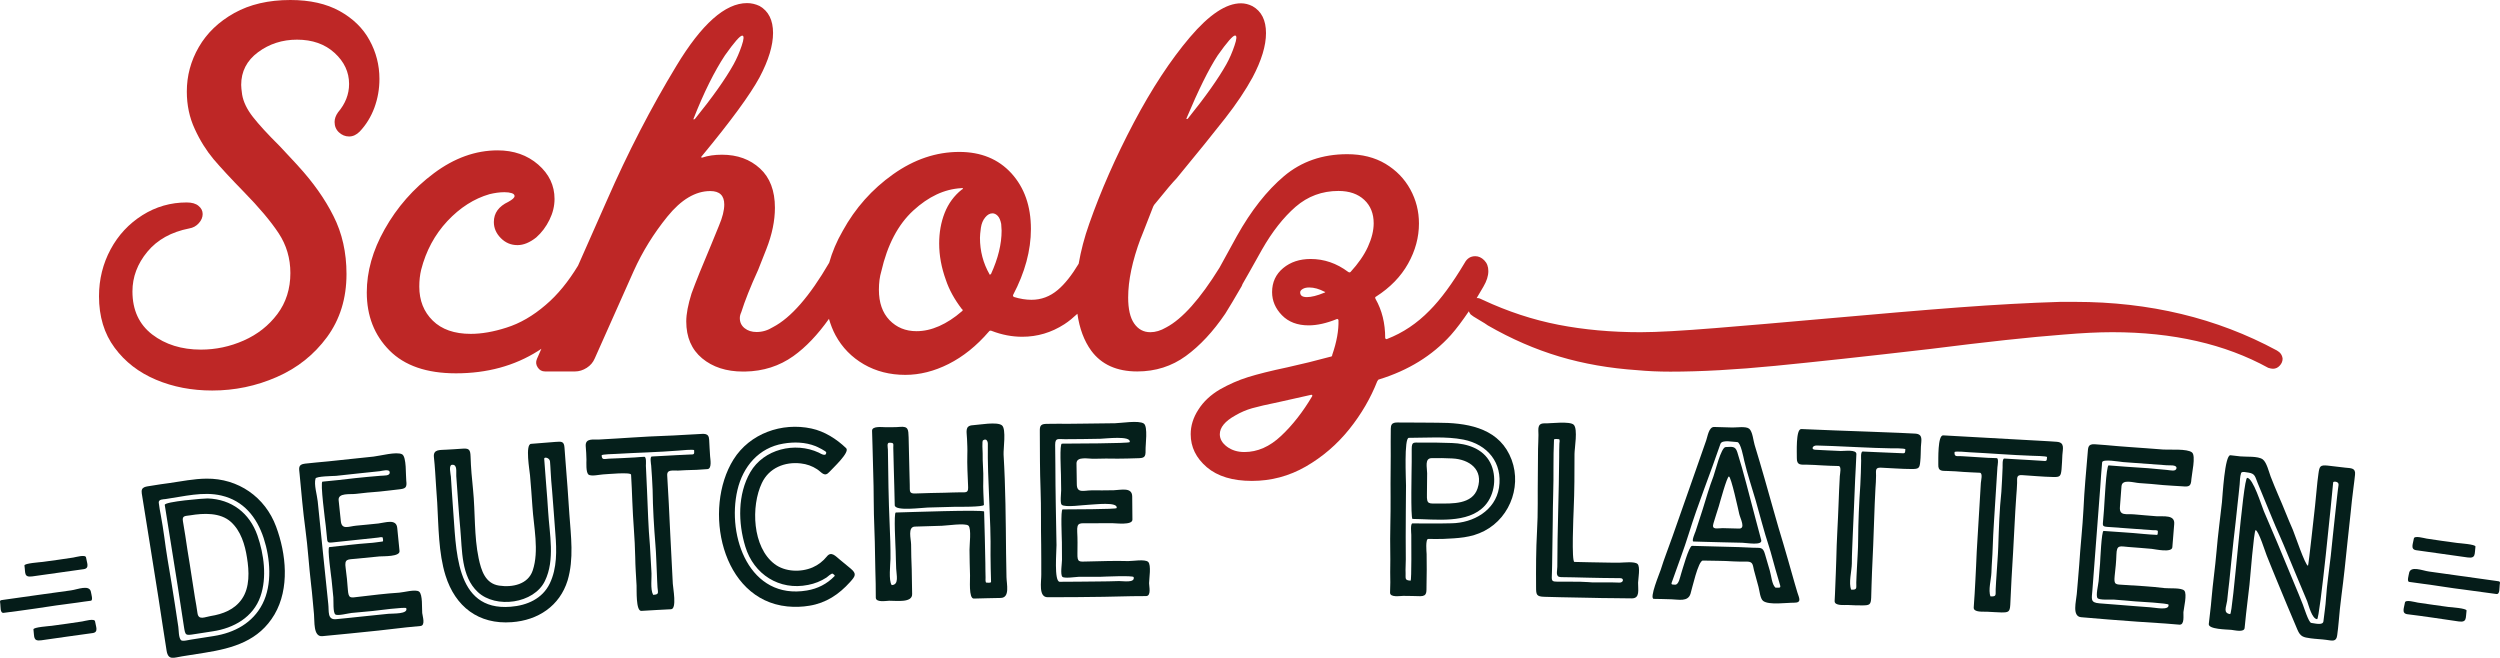
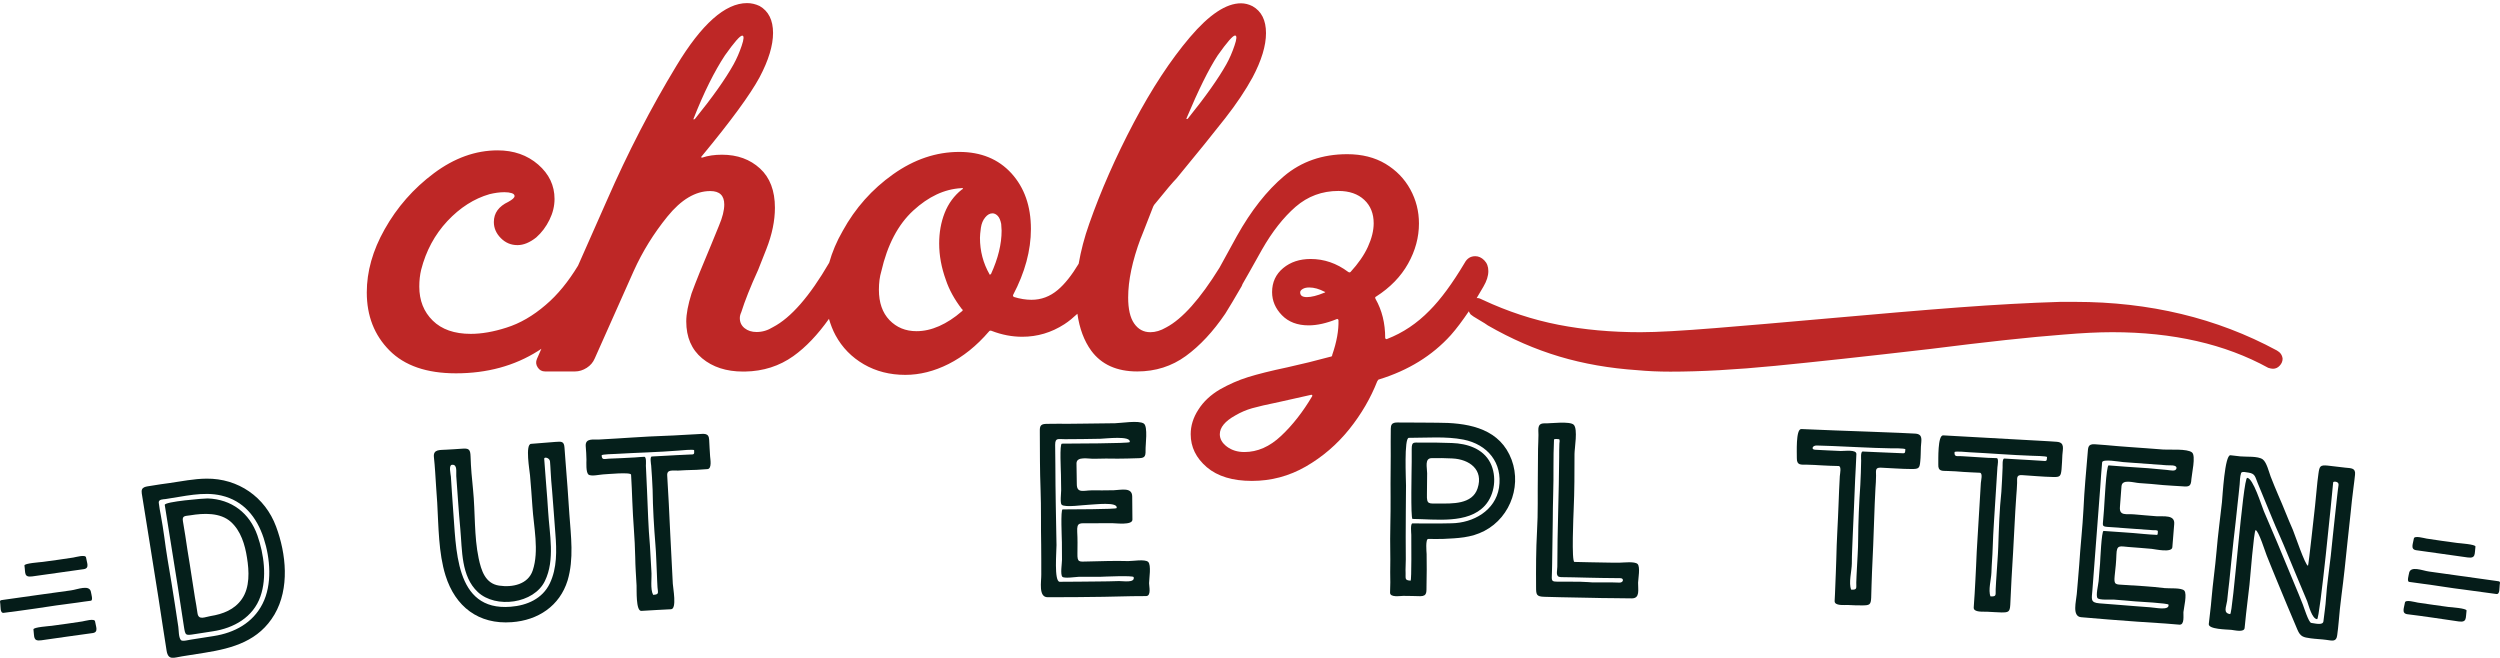
<svg xmlns="http://www.w3.org/2000/svg" version="1.1" id="Layer_1" x="0px" y="0px" width="241.41px" height="63.52px" viewBox="0 0 241.41 63.52" enable-background="new 0 0 241.41 63.52" xml:space="preserve">
  <g>
-     <path fill="#BE2726" d="M36.64,7.62c0-1.33-0.32-2.58-0.96-3.74c-0.63-1.16-1.6-2.1-2.88-2.81C31.52,0.36,29.93,0,28.04,0   c-2.11,0-3.91,0.42-5.42,1.26c-1.5,0.84-2.64,1.93-3.42,3.28c-0.78,1.35-1.16,2.78-1.16,4.3c0,1.3,0.25,2.51,0.77,3.62   c0.51,1.12,1.12,2.08,1.81,2.91c0.7,0.82,1.67,1.87,2.91,3.14c1.49,1.52,2.61,2.85,3.37,4c0.76,1.15,1.14,2.43,1.14,3.86   c0,1.52-0.42,2.84-1.25,3.95c-0.84,1.12-1.92,1.97-3.25,2.56c-1.33,0.59-2.71,0.88-4.14,0.88c-1.86,0-3.43-0.49-4.7-1.46   c-1.27-0.98-1.91-2.36-1.91-4.16c0-1.39,0.48-2.67,1.44-3.83c0.96-1.16,2.31-1.91,4.04-2.25c0.37-0.06,0.68-0.23,0.93-0.51   c0.25-0.28,0.37-0.57,0.37-0.88c0-0.31-0.13-0.57-0.4-0.79c-0.26-0.22-0.64-0.33-1.14-0.33c-1.55,0-2.98,0.41-4.28,1.23   c-1.3,0.82-2.33,1.92-3.07,3.3c-0.74,1.38-1.12,2.89-1.12,4.53c0,1.95,0.5,3.61,1.51,4.97c1.01,1.37,2.34,2.39,4,3.09   c1.66,0.7,3.46,1.04,5.42,1.04c2.17,0,4.25-0.43,6.23-1.3c1.99-0.87,3.6-2.15,4.86-3.86c1.25-1.71,1.88-3.73,1.88-6.09   c0-2.08-0.42-3.95-1.26-5.6c-0.83-1.66-1.97-3.26-3.39-4.81c0.12,0.12-0.48-0.53-1.81-1.95c-1.15-1.14-2.01-2.08-2.58-2.81   c-0.57-0.73-0.92-1.45-1.04-2.16c-0.06-0.43-0.09-0.74-0.09-0.93c0-1.3,0.54-2.35,1.63-3.16c1.08-0.8,2.34-1.21,3.76-1.21   c1.49,0,2.7,0.43,3.63,1.28c0.93,0.85,1.4,1.85,1.4,3c0,0.99-0.36,1.91-1.07,2.74c-0.22,0.31-0.33,0.62-0.33,0.93   c0,0.4,0.14,0.74,0.42,1c0.28,0.26,0.61,0.4,0.98,0.4c0.37,0,0.71-0.16,1.02-0.47c0.62-0.65,1.09-1.42,1.42-2.3   C36.48,9.51,36.64,8.58,36.64,7.62z" />
    <path fill="#BE2726" d="M219.86,33.84c-5.8-3.13-12.29-4.69-19.48-4.69h-1.44c-3.01,0.09-6.25,0.27-9.74,0.53   c-3.49,0.26-7.99,0.65-13.5,1.14c-3.47,0.31-6.82,0.6-10.04,0.86c-3.22,0.26-5.64,0.4-7.25,0.4c-2.82,0-5.46-0.24-7.93-0.72   c-2.46-0.48-4.89-1.28-7.27-2.39c-0.22-0.12-0.4-0.19-0.56-0.19c-0.02,0-0.04,0.01-0.06,0.01c0.22-0.36,0.44-0.73,0.66-1.12   c0.31-0.53,0.47-1.02,0.47-1.49c0-0.44-0.13-0.78-0.4-1.05c-0.26-0.26-0.55-0.39-0.86-0.39c-0.46,0-0.8,0.22-1.03,0.65   c-1.18,1.98-2.31,3.52-3.39,4.6c-1.21,1.24-2.57,2.15-4.09,2.74c-0.03,0.03-0.07,0.03-0.12,0c-0.05-0.03-0.07-0.06-0.07-0.09   c0-1.43-0.31-2.68-0.93-3.77c-0.06-0.12-0.05-0.2,0.05-0.23c1.36-0.87,2.39-1.93,3.09-3.18c0.7-1.25,1.05-2.55,1.05-3.88   c0-1.18-0.28-2.28-0.84-3.3c-0.56-1.02-1.36-1.84-2.39-2.46c-1.04-0.62-2.27-0.93-3.7-0.93c-2.39,0-4.42,0.71-6.09,2.11   c-1.67,1.41-3.19,3.34-4.56,5.79l-1.68,3.06c-1.87,3.02-3.59,4.95-5.15,5.77c-0.53,0.31-1.04,0.46-1.53,0.46   c-0.65,0-1.17-0.28-1.56-0.84c-0.39-0.56-0.58-1.4-0.58-2.51c0-1.64,0.4-3.55,1.21-5.72c-0.06,0.19,0.34-0.84,1.21-3.07   c0.06-0.12,0.12-0.22,0.19-0.28c1.05-1.3,1.74-2.11,2.05-2.42c2.05-2.48,3.61-4.42,4.7-5.81s1.97-2.71,2.65-3.95   c0.87-1.64,1.3-3.07,1.3-4.28c0-1.24-0.43-2.11-1.3-2.6c-0.37-0.19-0.75-0.28-1.12-0.28c-1.43,0-3.07,1.09-4.93,3.28   c-1.86,2.19-3.67,4.94-5.42,8.25c-1.75,3.32-3.18,6.57-4.3,9.76c-0.47,1.32-0.8,2.6-1.02,3.86c-0.67,1.11-1.34,1.96-2.02,2.53   c-0.76,0.64-1.6,0.95-2.54,0.95c-0.53,0-1.1-0.09-1.72-0.28c-0.06-0.09-0.08-0.15-0.05-0.19c1.14-2.17,1.72-4.29,1.72-6.37   c0-2.2-0.63-3.99-1.88-5.37c-1.26-1.38-2.94-2.07-5.04-2.07c-2.23,0-4.36,0.72-6.39,2.16c-2.03,1.44-3.65,3.26-4.86,5.46   c-0.59,1.02-1.02,2.05-1.31,3.08c-1.89,3.25-3.7,5.32-5.43,6.22c-0.5,0.31-1.02,0.47-1.58,0.47c-0.46,0-0.85-0.12-1.16-0.37   c-0.31-0.25-0.46-0.57-0.46-0.98c0-0.18,0.05-0.37,0.14-0.56c0.34-1.08,0.88-2.45,1.63-4.09l0.79-2c0.56-1.42,0.83-2.76,0.83-4   c0-1.64-0.48-2.91-1.44-3.79c-0.96-0.88-2.18-1.33-3.67-1.33c-0.71,0-1.35,0.09-1.91,0.28c-0.12,0-0.14-0.05-0.04-0.14   c2.82-3.41,4.68-5.95,5.58-7.62c0.87-1.64,1.3-3.07,1.3-4.28c0-1.24-0.44-2.11-1.3-2.6c-0.4-0.19-0.81-0.28-1.21-0.28   c-2.11,0-4.39,2.02-6.83,6.07c-2.45,4.04-4.68,8.36-6.69,12.95l-2.8,6.33c-0.93,1.53-1.96,2.81-3.13,3.8   c-1.22,1.05-2.48,1.78-3.79,2.19c-1.24,0.4-2.39,0.6-3.44,0.6c-1.58,0-2.81-0.43-3.67-1.28c-0.87-0.85-1.3-1.95-1.3-3.28   c0-0.59,0.06-1.13,0.18-1.63c0.47-1.83,1.31-3.39,2.53-4.7c1.22-1.3,2.58-2.17,4.07-2.6c0.5-0.12,0.97-0.19,1.44-0.19   c0.28,0,0.51,0.03,0.7,0.09c0.19,0.06,0.28,0.16,0.28,0.28c0,0.16-0.2,0.34-0.6,0.56c-0.93,0.44-1.4,1.08-1.4,1.95   c0,0.59,0.23,1.11,0.68,1.56c0.45,0.45,0.98,0.67,1.6,0.67c0.59,0,1.19-0.25,1.81-0.74c0.53-0.47,0.95-1.03,1.28-1.7   c0.33-0.67,0.49-1.34,0.49-2.02c0-1.3-0.53-2.41-1.58-3.32c-1.05-0.91-2.36-1.37-3.91-1.37c-2.14,0-4.19,0.74-6.16,2.21   c-1.97,1.47-3.56,3.28-4.76,5.42c-1.15,2.04-1.72,4.07-1.72,6.09c0,2.26,0.73,4.13,2.19,5.6c1.46,1.47,3.59,2.21,6.42,2.21   c3.01,0,5.65-0.72,7.93-2.16c0.11-0.07,0.21-0.14,0.32-0.21l-0.43,0.98c-0.12,0.28-0.1,0.55,0.07,0.81c0.17,0.27,0.41,0.4,0.72,0.4   h2.88c0.4,0,0.78-0.12,1.14-0.35c0.36-0.23,0.61-0.53,0.77-0.9l3.77-8.46c0.84-1.86,1.92-3.61,3.25-5.25   c1.33-1.64,2.71-2.46,4.14-2.46c0.9,0,1.35,0.43,1.35,1.3c0,0.56-0.17,1.24-0.51,2.04l-0.74,1.81c-0.87,2.05-1.5,3.62-1.91,4.74   c-0.34,1.09-0.51,1.98-0.51,2.7c0,1.52,0.51,2.71,1.53,3.56c1.02,0.85,2.34,1.28,3.95,1.28h0.19c1.77-0.03,3.32-0.53,4.67-1.49   c1.22-0.87,2.36-2.08,3.44-3.6c0.16,0.55,0.36,1.08,0.63,1.58c0.65,1.2,1.57,2.13,2.74,2.81c1.18,0.68,2.51,1.02,4,1.02   c1.39,0,2.79-0.35,4.18-1.05c1.39-0.7,2.7-1.74,3.9-3.14c0.06-0.09,0.16-0.11,0.28-0.05c0.96,0.37,1.94,0.56,2.93,0.56   c1.46,0,2.81-0.4,4.07-1.21c0.45-0.29,0.86-0.64,1.26-1.01c0.2,1.41,0.64,2.61,1.34,3.57c0.98,1.33,2.46,2,4.44,2   c1.76,0,3.33-0.5,4.69-1.49c1.36-0.99,2.63-2.35,3.81-4.09c0.37-0.59,0.9-1.47,1.58-2.65c0.04-0.07,0.05-0.13,0.08-0.2   c0.28-0.47,0.9-1.58,1.88-3.33c0.99-1.74,2.08-3.12,3.25-4.14c1.18-1.02,2.56-1.53,4.14-1.53c1.05,0,1.88,0.29,2.49,0.86   c0.61,0.57,0.91,1.33,0.91,2.26c0,0.71-0.19,1.47-0.56,2.28c-0.37,0.81-0.93,1.61-1.67,2.42c-0.06,0.06-0.14,0.06-0.23,0   c-1.12-0.84-2.33-1.25-3.63-1.25c-1.05,0-1.94,0.29-2.65,0.88c-0.71,0.59-1.07,1.36-1.07,2.32c0,0.84,0.32,1.58,0.95,2.23   c0.63,0.65,1.49,0.98,2.58,0.98c0.81,0,1.71-0.2,2.7-0.6c0.03-0.03,0.07-0.03,0.11,0c0.05,0.03,0.07,0.06,0.07,0.09   c0.03,0.99-0.17,2.11-0.6,3.35c0,0.12-0.06,0.19-0.19,0.19c-1.36,0.37-2.74,0.71-4.14,1.02c-1.61,0.34-2.88,0.66-3.81,0.95   c-0.93,0.29-1.83,0.69-2.7,1.18c-0.9,0.53-1.6,1.18-2.09,1.96c-0.5,0.77-0.74,1.56-0.74,2.37c0,1.24,0.52,2.3,1.56,3.19   c1.04,0.88,2.49,1.32,4.35,1.32c1.86,0,3.59-0.46,5.21-1.39c1.61-0.93,3.01-2.13,4.19-3.6c1.18-1.47,2.07-3.02,2.7-4.62   c0.06-0.12,0.12-0.19,0.18-0.19c2.82-0.87,5.13-2.29,6.93-4.28c0.55-0.62,1.13-1.4,1.74-2.3c0.04,0.1,0.09,0.2,0.17,0.3   c0.09,0.09,0.36,0.27,0.81,0.53c0.45,0.26,0.73,0.44,0.86,0.54c2.26,1.3,4.56,2.3,6.9,3c2.34,0.7,4.86,1.14,7.55,1.32   c0.96,0.09,2.01,0.14,3.16,0.14c2.98,0,6.35-0.19,10.13-0.56c3.78-0.37,8.77-0.91,14.97-1.63c5.39-0.68,9.68-1.15,12.88-1.39   c1.77-0.15,3.33-0.23,4.7-0.23c5.86,0,10.88,1.14,15.06,3.44c0.19,0.06,0.34,0.09,0.46,0.09c0.25,0,0.47-0.1,0.65-0.3   c0.19-0.2,0.28-0.43,0.28-0.67C220.38,34.29,220.2,34.03,219.86,33.84z M114.57,11.43c1.15-2.73,2.15-4.76,3.02-6.09   c0.9-1.27,1.46-1.91,1.67-1.91c0.19,0,0.17,0.33-0.05,0.97c-0.22,0.65-0.48,1.26-0.79,1.81c-0.78,1.39-2.02,3.14-3.72,5.25   c-0.03,0.03-0.07,0.04-0.12,0.02C114.55,11.49,114.54,11.47,114.57,11.43z M67,11.53c-0.05,0-0.06-0.03-0.02-0.09   c0.99-2.51,2-4.54,3.02-6.09c0.9-1.27,1.46-1.91,1.67-1.91c0.19,0,0.17,0.33-0.05,0.98c-0.22,0.65-0.48,1.25-0.79,1.81   c-0.78,1.4-2.02,3.15-3.72,5.25C67.08,11.51,67.04,11.53,67,11.53z M92.87,18.31c-0.74,0.59-1.29,1.34-1.65,2.25   c-0.36,0.92-0.53,1.9-0.53,2.95c0,1.15,0.21,2.32,0.65,3.53c0.31,0.93,0.82,1.86,1.53,2.79c0.06,0.03,0.09,0.07,0.09,0.12   c0,0.05-0.03,0.09-0.09,0.12c-0.71,0.62-1.44,1.09-2.18,1.42c-0.75,0.33-1.47,0.49-2.19,0.49c-1.06,0-1.92-0.36-2.61-1.07   c-0.68-0.71-1.02-1.69-1.02-2.93c0-0.68,0.08-1.27,0.23-1.77c0.59-2.57,1.62-4.53,3.09-5.88c1.47-1.35,3.01-2.07,4.62-2.16   c0.09-0.03,0.15-0.02,0.16,0.02C93,18.24,92.96,18.28,92.87,18.31z M95.7,26.45c-0.03,0.03-0.06,0.05-0.09,0.07   s-0.05,0.01-0.05-0.02c-0.62-1.08-0.93-2.26-0.93-3.53c0-0.22,0.03-0.54,0.09-0.98c0.06-0.4,0.2-0.74,0.42-1   c0.21-0.26,0.45-0.39,0.7-0.39c0.18,0,0.36,0.09,0.51,0.25c0.16,0.17,0.26,0.43,0.33,0.77l0.04,0.65   C96.72,23.57,96.38,24.96,95.7,26.45z M127.96,28.22c-0.03,0.03-0.06,0.05-0.09,0.05c-0.68,0.28-1.24,0.42-1.67,0.42   c-0.44,0-0.65-0.15-0.65-0.46c0-0.12,0.08-0.23,0.25-0.33s0.38-0.14,0.63-0.14c0.46,0,0.96,0.14,1.49,0.42   C127.98,28.17,127.99,28.19,127.96,28.22z M126.71,38.26c-0.9,1.52-1.9,2.8-3,3.83c-1.1,1.04-2.28,1.56-3.55,1.56   c-0.65,0-1.21-0.17-1.67-0.51c-0.46-0.34-0.7-0.74-0.7-1.21c0-0.65,0.5-1.26,1.49-1.81c0.53-0.31,1.07-0.54,1.63-0.7   c0.56-0.16,1.43-0.36,2.6-0.6c1.99-0.44,3.02-0.67,3.12-0.7C126.71,38.12,126.74,38.17,126.71,38.26z" />
  </g>
  <path fill="#051F1B" d="M20.33,59.49c1.19-0.19,2.32-0.62,3.03-1.65c0.78-1.13,0.7-2.7,0.49-3.99c-0.19-1.24-0.59-2.58-1.55-3.45  c-1.03-0.93-2.65-0.85-3.92-0.64c-0.46,0.08-0.81,0-0.72,0.55c0.08,0.47,0.16,0.93,0.23,1.4c0.14,0.94,0.28,1.88,0.44,2.81  c0.18,1.05,0.31,2.11,0.49,3.16c0.09,0.51,0.18,1.02,0.25,1.53C19.17,59.92,19.78,59.58,20.33,59.49  C20.72,59.43,19.82,59.57,20.33,59.49z M20.56,60.96c-0.58,0.09-1.16,0.18-1.74,0.27c-0.94,0.15-0.92,0.15-1.07-0.79  c-0.2-1.28-0.4-2.56-0.59-3.85c-0.41-2.61-0.83-5.22-1.25-7.83c-0.05-0.33,3.86-0.64,4.14-0.63c2.31,0.08,4.05,1.4,4.81,3.58  c0.63,1.81,0.93,4.04,0.29,5.88C24.45,59.61,22.56,60.66,20.56,60.96z M20.63,61.42c2-0.31,3.78-1.26,4.72-3.11  c0.96-1.88,0.75-4.4,0.11-6.35c-0.67-2.03-1.94-3.61-4.09-4.11c-1.77-0.41-3.62,0.09-5.38,0.34c-0.22,0.03-0.69,0.01-0.66,0.35  c0.04,0.41,0.13,0.82,0.2,1.22c0.12,0.69,0.24,1.37,0.33,2.06c0.19,1.49,0.45,2.98,0.7,4.46c0.24,1.42,0.44,2.84,0.66,4.26  c0.05,0.35,0.02,0.97,0.24,1.26c0.13,0.18,0.82-0.02,1-0.04C19.19,61.64,19.92,61.53,20.63,61.42z M19.78,63.03  c-0.74,0.12-1.47,0.23-2.21,0.35c-0.77,0.12-1.32,0.42-1.48-0.53c-0.28-1.7-0.52-3.42-0.79-5.12c-0.54-3.36-1.06-6.72-1.61-10.08  c-0.11-0.69,0.42-0.65,0.96-0.75c0.55-0.1,1.12-0.17,1.68-0.25c1.2-0.17,2.39-0.42,3.61-0.43c3.06-0.03,5.66,1.77,6.72,4.63  c0.98,2.63,1.32,5.96-0.15,8.48C25.01,61.88,22.52,62.59,19.78,63.03" />
-   <path fill="#051F1B" d="M39.23,58.73c-0.01-0.15-2.97,0.24-3.25,0.27c-0.68,0.07-1.36,0.12-2.04,0.19c-0.3,0.03-1.35,0.31-1.56,0.14  c-0.24-0.19-0.16-1.28-0.19-1.64c-0.05-0.57-0.11-1.13-0.17-1.7c-0.03-0.3-0.44-3.14-0.22-3.16c1.28-0.13,2.56-0.3,3.84-0.39  c0.44-0.02,0.87-0.1,1.3-0.15c0.1-0.01,0.03-0.3,0.02-0.36c-0.01-0.12-0.37-0.03-0.44-0.02c-0.88,0.1-1.75,0.19-2.63,0.28  c-0.6,0.06-1.19,0.13-1.79,0.19c-0.54,0.06-0.48-0.06-0.54-0.59c-0.03-0.33-0.06-0.66-0.1-0.99c-0.05-0.44-0.56-4.26-0.32-4.29  c1.06-0.11,2.11-0.2,3.16-0.34c0.82-0.1,1.65-0.15,2.47-0.23c0.29-0.03,0.91,0.04,0.86-0.34c-0.02-0.34-0.73-0.13-0.96-0.1  c-1.41,0.14-2.81,0.3-4.22,0.45c-0.26,0.02-1.92,0.03-1.98,0.26c-0.17,0.58,0.15,1.6,0.21,2.2c0.34,3.31,0.67,6.61,1.02,9.92  c0.08,0.69-0.11,1.54,0.75,1.46c0.78-0.07,1.56-0.16,2.34-0.24c0.9-0.09,1.8-0.18,2.71-0.28C37.92,59.23,39.44,59.32,39.23,58.73z   M40.77,59.19c0.03,0.31,0.34,1.21-0.17,1.26c-0.45,0.04-0.9,0.08-1.35,0.13c-0.9,0.11-1.8,0.21-2.71,0.31  c-1.8,0.2-3.61,0.36-5.41,0.54c-0.9,0.09-0.74-1.45-0.81-2.12c-0.1-0.95-0.16-1.91-0.28-2.86c-0.21-1.78-0.31-3.57-0.55-5.34  c-0.24-1.77-0.39-3.56-0.56-5.34c-0.06-0.58-0.16-0.92,0.53-1c0.36-0.04,0.71-0.08,1.07-0.11c0.77-0.07,1.54-0.14,2.31-0.23  c1.08-0.12,2.15-0.23,3.23-0.34c0.58-0.06,2.24-0.51,2.76-0.22c0.44,0.24,0.34,2.07,0.4,2.54c0.09,0.7-0.08,0.78-0.75,0.85  c-0.62,0.06-1.23,0.16-1.85,0.21c-0.76,0.06-1.51,0.12-2.27,0.22c-0.55,0.07-1.73-0.12-1.66,0.61c0.06,0.67,0.15,1.33,0.21,2  c0.08,0.9,0.75,0.53,1.48,0.46c0.71-0.07,1.43-0.13,2.14-0.21c0.69-0.08,1.75-0.49,1.83,0.44c0.07,0.74,0.15,1.48,0.22,2.22  c0.05,0.56-1.56,0.49-1.93,0.52c-0.74,0.07-1.49,0.14-2.23,0.22c-0.86,0.09-1.18-0.03-1.04,0.92c0.1,0.68,0.16,1.38,0.21,2.07  c0.07,0.88,0.23,0.79,1.04,0.69c1.29-0.15,2.62-0.32,3.92-0.4c0.39-0.02,1.59-0.36,1.92-0.1C40.83,57.4,40.73,58.77,40.77,59.19z" />
  <path fill="#051F1B" d="M49.31,58.59c1.57-0.12,3.07-0.77,3.78-2.25c0.71-1.48,0.67-3.19,0.54-4.79c-0.11-1.4-0.2-2.8-0.32-4.2  c-0.05-0.62-0.12-1.25-0.14-1.87c-0.01-0.31-0.04-0.62-0.06-0.93c-0.04-0.35-0.57-0.46-0.56-0.25c0.11,1.7,0.28,3.38,0.38,5.08  c0.13,2.18,0.68,4.68-0.31,6.72c-1.05,2.19-4.74,2.7-6.48,1.07c-1.63-1.52-1.5-4.05-1.69-6.08c-0.16-1.7-0.26-3.41-0.39-5.11  c-0.03-0.41,0.13-1.12-0.39-1.1c-0.38,0.01-0.15,0.88-0.13,1.15c0.07,0.99,0.12,1.99,0.2,2.98C44.07,52.84,43.83,59.04,49.31,58.59z   M49.42,60.08c-3.21,0.24-5.46-1.5-6.4-4.51c-0.68-2.18-0.67-4.74-0.8-7.02c-0.06-1-0.15-2-0.2-3c-0.03-0.47-0.07-0.94-0.12-1.41  c-0.09-0.8,0.64-0.67,1.24-0.72c0.48-0.03,0.96-0.05,1.44-0.09c0.69-0.06,0.84,0.05,0.86,0.75c0.03,1.07,0.13,2.15,0.24,3.21  c0.22,2.18,0.09,4.48,0.54,6.62c0.25,1.17,0.63,2.44,1.98,2.64c1.29,0.19,2.79-0.12,3.24-1.46c0.64-1.9,0.09-4.23-0.03-6.2  c-0.06-1-0.15-2-0.23-3c-0.04-0.46-0.48-2.98,0.1-3.03c0.8-0.06,1.59-0.13,2.39-0.19c0.55-0.04,0.8-0.06,0.84,0.56  c0.03,0.4,0.06,0.8,0.09,1.21c0.15,1.73,0.26,3.47,0.38,5.21c0.15,2.13,0.45,4.31-0.17,6.4C54.05,58.51,51.96,59.9,49.42,60.08  C49.08,60.1,49.78,60.05,49.42,60.08z" />
  <path fill="#051F1B" d="M63.07,57.44c0.61-0.03,0.46-0.2,0.42-0.74c-0.03-0.44-0.04-0.89-0.06-1.33c-0.05-0.92-0.06-1.85-0.14-2.77  c-0.14-1.75-0.25-3.54-0.27-5.3c-0.02-0.79-0.09-1.57-0.14-2.35c-0.01-0.12-0.15-0.87,0.07-0.87c0.44-0.02,0.88-0.04,1.32-0.07  c0.78-0.04,1.56-0.09,2.35-0.12c0.39-0.01,0.44,0.02,0.41-0.41c-0.02-0.12-1.33,0.02-1.5,0.03c-2.01,0.16-4.03,0.2-6.04,0.32  c-0.12,0.01-1.4,0.03-1.39,0.14c0.01,0.49,0.27,0.34,0.71,0.32c0.85-0.04,1.69-0.06,2.54-0.12c0.29-0.02,0.57-0.05,0.86-0.06  c0.23-0.01,0.16,0.72,0.16,0.86c0.04,0.8,0.07,1.6,0.11,2.4c0.08,1.76,0.12,3.54,0.28,5.29c0.06,0.82,0.08,1.65,0.14,2.47  C62.96,55.79,62.77,56.89,63.07,57.44z M61.93,58.99c-0.54,0.03-0.44-2.04-0.46-2.45c-0.05-0.92-0.12-1.84-0.13-2.76  c-0.03-1.78-0.22-3.57-0.28-5.35c-0.03-0.86-0.07-1.73-0.12-2.59c-0.01-0.28-2.38-0.04-2.7-0.03c-0.3,0.01-1.19,0.23-1.43,0  c-0.24-0.24-0.18-1.13-0.18-1.44c-0.01-0.43-0.03-0.85-0.07-1.28c-0.06-0.81,0.73-0.62,1.32-0.65c2.15-0.11,4.3-0.29,6.45-0.36  c1.02-0.03,2.05-0.12,3.07-0.16c0.56-0.02,1.05-0.16,1.08,0.55c0.02,0.53,0.06,1.05,0.09,1.58c0.02,0.3,0.2,1.23-0.27,1.25  c-0.47,0.02-0.93,0.08-1.4,0.08c-0.47,0-0.93,0.04-1.4,0.06c-0.5,0.03-1.12-0.16-1.07,0.49c0.12,1.78,0.19,3.57,0.28,5.35  c0.09,1.7,0.17,3.39,0.26,5.09c0.02,0.41,0.41,2.43-0.17,2.46C63.84,58.87,62.88,58.94,61.93,58.99" />
-   <path fill="#051F1B" d="M77.92,57.02c1.03-0.17,1.94-0.63,2.67-1.39c0.08-0.07-0.15-0.21-0.18-0.23c-0.1-0.08-0.54,0.33-0.6,0.37  c-0.54,0.35-1.14,0.59-1.77,0.71c-2.78,0.57-5.26-1.02-6.07-3.7c-0.7-2.29-0.75-5.05,0.48-7.18c1.3-2.24,4.32-2.96,6.62-1.89  c0.09,0.04,0.72,0.46,0.71-0.01c0.09-0.1-0.92-0.58-1.03-0.62c-0.99-0.39-2.07-0.42-3.12-0.24c-2.35,0.39-3.89,2.21-4.42,4.48  C70.16,51.81,72.39,57.96,77.92,57.02 M76.03,58.56c-6.41-0.65-8.17-9.43-5.2-14.19c1.57-2.51,4.67-3.61,7.53-2.99  c1.26,0.27,2.42,1.01,3.34,1.89c0.43,0.38-1.33,1.98-1.61,2.3c-0.48,0.54-0.73,0.04-1.19-0.26c-0.47-0.31-1.01-0.5-1.57-0.56  c-1.55-0.18-3.07,0.43-3.76,1.89c-1.07,2.25-0.92,6.19,1.22,7.82c1.01,0.77,2.54,0.82,3.68,0.33c0.53-0.23,1.01-0.6,1.37-1.05  c0.43-0.55,0.85-0.03,1.27,0.31c0.35,0.28,0.69,0.57,1.03,0.85c0.61,0.51,0.46,0.73-0.05,1.3c-1.08,1.2-2.32,2.03-3.93,2.29  C77.46,58.61,76.75,58.63,76.03,58.56" />
-   <path fill="#051F1B" d="M86.11,56.5c0.73-0.03,0.45-0.98,0.43-1.58c-0.03-0.56-0.03-1.12-0.05-1.69c-0.01-0.4-0.2-3.74,0.01-3.74  c0.98-0.02,8.52-0.3,8.53-0.09c0.04,1.66,0.1,3.32,0.12,4.99c0.01,0.46,0,0.91,0.02,1.37c0,0.08-0.04,0.5,0.08,0.5  c0.07,0,0.46,0.06,0.45-0.08c-0.02-0.85-0.05-1.7-0.05-2.54c0.06-3.58-0.31-7.17-0.26-10.75c0.01-0.26-0.13-0.6-0.46-0.37  c-0.12,0-0.04,1.13-0.04,1.26c-0.02,0.87,0.09,1.74,0.06,2.61c-0.03,0.78,0.03,1.57,0.06,2.36c0.01,0.22-2.54,0.19-2.86,0.19  c-0.85,0.02-1.71,0.05-2.56,0.07c-0.55,0.01-3.18,0.38-3.19-0.23c-0.03-1.17-0.05-2.33-0.09-3.5c-0.02-0.68-0.04-1.36-0.05-2.03  c0-0.41,0.09-0.49-0.36-0.5c-0.3-0.03-0.16,0.48-0.16,0.67c0.03,2.42,0.06,4.84,0.17,7.25c0.05,1.1,0.09,2.2,0.08,3.3  C85.98,54.47,85.79,56.09,86.11,56.5z M85.86,58.01c-0.31,0.01-1.28,0.19-1.29-0.3c-0.01-0.45,0-0.89-0.01-1.34  c-0.02-0.9-0.05-1.79-0.06-2.69c-0.01-1.79-0.13-3.58-0.13-5.37c0-1.79-0.09-3.58-0.12-5.37c-0.01-0.45-0.03-0.89-0.04-1.34  c-0.01-0.48,0.95-0.35,1.26-0.35c0.48-0.01,0.96,0.02,1.44-0.03c0.82-0.07,0.8,0.28,0.83,1c0.04,1,0.03,2,0.07,3  c0.02,0.53,0.03,1.06,0.04,1.59c0.02,0.65-0.1,0.88,0.62,0.84c0.91-0.04,1.83-0.05,2.74-0.07c0.51-0.01,1.01-0.04,1.52-0.04  c0.67,0.01,0.79,0.04,0.75-0.67c-0.04-0.99-0.1-2.01-0.07-2.99c0.02-0.5-0.01-1-0.03-1.5c-0.01-0.62-0.26-1.28,0.56-1.32  c0.57-0.03,2.37-0.37,2.82,0.02c0.42,0.36,0.12,2.28,0.15,2.82c0.19,3.14,0.21,6.33,0.24,9.48c0.01,0.78,0.03,1.56,0.04,2.34  c0.01,0.68,0.36,2-0.56,2.02c-0.86,0.01-1.73,0.04-2.59,0.06c-0.52,0.02-0.35-1.85-0.37-2.23c-0.03-0.83-0.04-1.66-0.05-2.48  c-0.01-0.44,0.2-2.04-0.1-2.33c-0.3-0.28-2.1,0-2.56,0.01c-0.87,0.03-1.74,0.05-2.61,0.08c-0.72,0.02-0.38,1.17-0.37,1.72  c0.01,0.8,0.02,1.6,0.06,2.39c0.03,0.8,0.01,1.6,0.04,2.4C88.11,58.24,86.53,58,85.86,58.01z" />
  <path fill="#051F1B" d="M102.62,48.76L102.62,48.76L102.62,48.76z M109.47,55.73c-0.01-0.18-2.97-0.04-3.26-0.03  c-0.68,0.01-1.36-0.01-2.05,0c-0.31,0.01-1.37,0.18-1.57,0c-0.22-0.21-0.04-1.29-0.04-1.64c0-0.57,0-1.14-0.01-1.71  c0-0.3-0.14-3.16,0.07-3.16c0.58-0.01,5.22,0,5.22-0.13c0.15-0.64-2.18-0.33-2.67-0.32c-0.49,0.01-2.33,0.29-2.64,0  c-0.17-0.16-0.05-1.14-0.05-1.4c0-0.5-0.01-1.01-0.02-1.51c0-0.29-0.15-2.98,0.09-2.99c0.68-0.01,6.55-0.01,6.55-0.15  c0.15-0.65-2.34-0.33-2.84-0.32c-1.14,0.02-2.27,0.04-3.41,0.04c-0.64,0.01-0.95-0.18-0.95,0.55c0,0.63,0.02,1.26,0.02,1.9  c0.01,1.3,0.01,2.6,0.04,3.9c0.02,1.29,0.04,2.58,0.07,3.88c0.01,0.51-0.26,3.54,0.31,3.54c1.22,0.01,2.45-0.03,3.67-0.03  c0.69,0,1.37-0.02,2.06-0.04C108.43,56.1,109.62,56.32,109.47,55.73z M110.96,56.32c0,0.31,0.23,1.23-0.29,1.24  c-0.45,0-0.91,0-1.36,0.01c-0.91,0.02-1.81,0.04-2.72,0.06c-1.81,0.04-3.62,0.03-5.43,0.04c-0.9,0-0.6-1.51-0.61-2.19  c-0.01-0.96,0.01-1.91-0.01-2.87c-0.04-1.79,0.01-3.58-0.06-5.37c-0.07-1.79-0.06-3.58-0.07-5.37c0-0.58-0.07-0.93,0.62-0.94  c0.36-0.01,0.72-0.01,1.08-0.01c0.77,0.01,1.55,0,2.32-0.01c1.08-0.02,2.16-0.03,3.25-0.04c0.57-0.01,2.28-0.3,2.77,0.03  c0.42,0.29,0.15,2.09,0.17,2.57c0.02,0.71-0.14,0.77-0.83,0.78c-0.62,0.01-1.24,0.05-1.86,0.04c-0.76-0.01-1.52-0.02-2.27,0.01  c-0.55,0.02-1.71-0.27-1.71,0.45c0,0.67,0.03,1.34,0.03,2.01c0,0.91,0.7,0.59,1.43,0.59c0.71,0,1.43,0.01,2.14-0.01  c0.69-0.02,1.78-0.33,1.78,0.61c0,0.74,0.01,1.49,0.02,2.23c0,0.56-1.6,0.34-1.97,0.34c-0.74,0-1.49,0-2.24,0.01  c-0.86,0.01-1.17-0.14-1.12,0.83c0.04,0.69,0.03,1.39,0.02,2.08c-0.02,0.89,0.16,0.8,0.97,0.78c1.3-0.03,2.64-0.08,3.94-0.04  c0.39,0.01,1.62-0.21,1.92,0.08C111.19,54.56,110.96,55.89,110.96,56.32z" />
  <path fill="#051F1B" d="M138.9,48.62c1.32,0.01,3.27,0.1,3.78-1.46c0.6-1.81-0.79-2.81-2.43-2.89c-0.67-0.04-1.33-0.04-2-0.03  c-0.71,0.01-0.44,0.9-0.44,1.46c0,0.68-0.01,1.36-0.02,2.05C137.76,48.74,137.97,48.62,138.9,48.62 M136.4,50.11  c-0.2,0-0.08-5.01-0.08-5.54c0-0.4,0-0.79,0-1.19c0-0.77,0.18-0.63,0.88-0.64c1-0.01,2.01,0,3.01,0.04c1.45,0.05,3,0.53,3.7,1.91  c0.65,1.29,0.45,3.06-0.52,4.13C141.76,50.62,138.61,50.13,136.4,50.11z M136.21,56.07c0.11,0,0.07-3.98,0.07-4.42  c0-0.17-0.11-1.11,0.12-1.11c0.44,0.01,0.88,0.01,1.31,0.01c0.82,0.01,1.64,0,2.46-0.02c2.09-0.03,4.22-1.22,4.58-3.43  c0.37-2.42-1.12-4.19-3.43-4.65c-1.68-0.33-3.57-0.17-5.28-0.17c-0.47,0-0.27,4.02-0.27,4.61c-0.01,1.66-0.03,3.31-0.03,4.97  c0,0.72,0.01,1.43,0.01,2.15c0,0.45-0.04,0.9-0.02,1.34C135.74,55.89,135.64,56.03,136.21,56.07z M135.51,57.54  c-0.31,0-1.28,0.18-1.28-0.31c0-0.45,0.04-0.89,0.02-1.34c-0.02-0.83,0.02-1.67,0-2.5c-0.04-1.79,0.05-3.58,0.03-5.37  s0.03-3.58,0.01-5.37c0-0.42,0-0.84,0.01-1.26c0-0.71,0.5-0.58,1.06-0.59c1.16-0.01,2.31,0.02,3.47,0.02c2.65,0,5.62,0.41,6.92,3.07  c1.32,2.67,0.21,6.02-2.42,7.38c-1.29,0.67-2.58,0.7-3.98,0.77c-0.48,0.02-0.96,0-1.43,0c-0.29-0.01-0.17,1.27-0.16,1.46  c0.01,1.01,0.02,2.03-0.01,3.04c-0.02,0.57,0.1,1.03-0.6,1.03C136.6,57.56,136.06,57.54,135.51,57.54" />
  <path fill="#051F1B" d="M153.78,56.24c0.87,0.01,1.74-0.02,2.6,0.02c0.41,0.01,0.46-0.44,0.07-0.43c-0.6,0-1.19-0.01-1.79-0.02  c-0.9-0.01-1.8-0.04-2.69-0.06c-0.41-0.01-0.82-0.01-1.23-0.02c-0.58-0.01-0.36-0.54-0.36-1c0-3.53,0.16-7.06,0.18-10.59  c0-0.43,0-0.86,0.02-1.3c0-0.07,0.08-0.42-0.05-0.43c-0.04,0-0.46-0.07-0.47,0.05c-0.03,0.87-0.06,1.74-0.05,2.61  c0.02,1.75-0.07,3.51-0.07,5.26c-0.02,1.39-0.04,2.78-0.06,4.17c-0.01,0.38-0.01,0.75-0.03,1.13c-0.02,0.5,0.05,0.53,0.57,0.54  c0.98,0.02,1.96-0.03,2.94,0.04C153.52,56.23,153.62,56.23,153.78,56.24z M153.76,57.73c-1.02-0.02-2.05-0.04-3.07-0.06  c-0.51-0.01-1.02-0.02-1.54-0.04c-0.79-0.02-0.82-0.2-0.82-0.94c-0.01-1.78-0.01-3.6,0.09-5.37c0.11-1.78,0.05-3.59,0.08-5.37  c0.01-0.87,0.01-1.74,0.02-2.61c0.01-0.45,0.04-0.89,0.04-1.34c0-0.57-0.15-1.14,0.61-1.12c0.54,0.02,2.43-0.24,2.8,0.14  c0.41,0.42,0.07,2.26,0.07,2.82c0,1.78,0,3.58-0.08,5.36c-0.02,0.51-0.22,5.05,0.07,5.06c0.98,0.02,1.96,0.05,2.94,0.06  c0.49,0.01,0.98,0.02,1.47,0.01c0.35,0,1.41-0.14,1.69,0.13c0.28,0.27,0.06,1.44,0.05,1.8c-0.02,0.63,0.23,1.54-0.63,1.52  C156.29,57.75,155.01,57.77,153.76,57.73z" />
-   <path fill="#051F1B" d="M166.36,51c0.51,0.01,1.02,0.02,1.54,0.04c0.71,0.04,0.15-0.96,0.05-1.4c-0.08-0.35-0.79-3.63-1-3.63  c-0.19,0-0.89,2.6-0.98,2.89c-0.18,0.54-0.34,1.09-0.51,1.63C165.24,51.22,165.86,50.99,166.36,51 M164.54,52.32  c-0.34-0.01-0.67-0.02-1.01-0.03c-0.22-0.01,0.16-0.87,0.2-0.98c0.23-0.71,0.47-1.42,0.69-2.13c0.33-1.06,0.64-2.16,1.04-3.19  c0.15-0.38,0.73-2.82,1.18-2.82c0.59-0.01,0.92-0.14,1.12,0.49c0.31,0.99,0.6,2,0.86,3c0.31,1.15,0.61,2.31,0.91,3.46  c0.18,0.68,0.36,1.35,0.54,2.03c0.15,0.56-1.4,0.27-1.83,0.26C167,52.38,165.77,52.36,164.54,52.32z M171.45,56.75  c0.54,0.01,0.53,0.03,0.37-0.49c-0.13-0.43-0.25-0.87-0.38-1.3c-0.22-0.74-0.39-1.49-0.63-2.22c-0.48-1.45-0.85-2.94-1.27-4.4  c-0.37-1.28-0.81-2.56-1.11-3.85c-0.06-0.26-0.34-1.78-0.67-1.8c-0.37,0-1.48-0.27-1.63,0.18c-0.99,2.9-2.15,5.75-3.06,8.68  c-0.46,1.49-1.03,2.95-1.54,4.42c-0.15,0.43-0.25,0.49,0.23,0.49c0.36,0.01,0.48-0.78,0.57-1.04c0.1-0.29,0.76-2.72,1.06-2.71  c1.5,0.04,3,0.07,4.51,0.12c0.46,0.02,0.92,0.04,1.38,0.06c0.71,0.03,0.95-0.1,1.15,0.61c0.16,0.54,0.31,1.08,0.47,1.61  C171.04,55.56,171.1,56.46,171.45,56.75z M159.7,57.83c-0.48-0.01,0.57-2.5,0.67-2.82c0.33-1.08,0.76-2.13,1.13-3.2  c0.74-2.1,1.47-4.2,2.21-6.29c0.35-1,0.7-2,1.05-3c0.13-0.36,0.25-1.3,0.76-1.29c0.59,0.02,1.19,0.03,1.78,0.05  c0.39,0.01,1.29-0.14,1.61,0.12c0.33,0.27,0.4,1.17,0.52,1.55c0.34,1.08,0.64,2.17,0.96,3.25c0.61,2.1,1.17,4.22,1.82,6.32  c0.31,1.01,0.58,2.04,0.88,3.06c0.16,0.54,0.3,1.08,0.47,1.62c0.17,0.55,0.46,1.01-0.33,1c-0.69-0.01-2.41,0.25-2.97-0.17  c-0.29-0.21-0.36-1.02-0.45-1.35c-0.14-0.54-0.3-1.08-0.44-1.62c-0.12-0.49-0.08-0.82-0.65-0.83c-0.45,0-0.9,0.01-1.34-0.02  c-0.98-0.07-1.96-0.05-2.94-0.08c-0.45-0.02-1.06,2.77-1.2,3.21c-0.25,0.79-1.14,0.55-1.83,0.53  C160.84,57.84,160.27,57.85,159.7,57.83z" />
  <path fill="#051F1B" d="M178.76,56.94c0.61,0.03,0.48-0.16,0.49-0.7c0.01-0.45,0.04-0.89,0.06-1.33c0.04-0.92,0.12-1.85,0.12-2.78  c0.01-1.76,0.09-3.55,0.21-5.3c0.05-0.78,0.06-1.57,0.08-2.36c0-0.13-0.07-0.87,0.15-0.87c0.44,0.02,0.88,0.04,1.32,0.06  c0.78,0.03,1.57,0.06,2.35,0.1c0.4,0.02,0.43,0.05,0.45-0.37c0-0.12-1.33-0.1-1.49-0.1c-1.85-0.03-3.7-0.15-5.54-0.22  c-0.51-0.02-1.02-0.04-1.52-0.05c-0.43-0.02-0.59,0.4-0.15,0.41c0.82,0.04,1.64,0.09,2.46,0.12c0.36,0.01,1.53-0.17,1.51,0.3  c-0.03,0.82-0.08,1.64-0.12,2.46c-0.08,1.79-0.14,3.57-0.23,5.36c-0.03,0.92-0.09,1.84-0.09,2.76  C178.81,55.14,178.49,56.31,178.76,56.94z M178.43,58.42c-0.31-0.01-1.3,0.11-1.27-0.39c0.02-0.45,0.05-0.89,0.06-1.34  c0.03-0.9,0.08-1.79,0.1-2.68c0.03-1.78,0.16-3.57,0.22-5.36c0.03-0.89,0.07-1.78,0.12-2.67c0.01-0.2,0.19-0.97-0.12-0.98  c-0.53-0.02-1.06-0.02-1.59-0.06c-0.49-0.03-0.99-0.06-1.49-0.07c-0.57,0-0.96,0.07-0.95-0.63c0.01-0.43-0.12-2.83,0.43-2.81  c2.15,0.09,4.31,0.18,6.46,0.25c1.03,0.04,2.05,0.08,3.08,0.12c0.48,0.02,0.96,0.04,1.44,0.07c0.82,0.04,0.6,0.65,0.57,1.28  c-0.02,0.46-0.01,0.93-0.06,1.39c-0.06,0.67-0.14,0.75-0.82,0.75c-0.99,0-1.99-0.09-2.99-0.13c-0.57-0.02-0.46,0.29-0.46,0.77  c0,0.42-0.03,0.84-0.06,1.26c-0.05,0.95-0.09,1.91-0.12,2.86c-0.06,1.72-0.12,3.45-0.21,5.17c-0.04,0.83-0.05,1.66-0.08,2.5  c-0.03,0.69-0.17,0.73-0.84,0.74C179.39,58.47,178.91,58.44,178.43,58.42C177.95,58.4,178.91,58.44,178.43,58.42z" />
  <path fill="#051F1B" d="M192.21,57.59c0.61,0.03,0.48-0.14,0.5-0.69c0.01-0.45,0.06-0.89,0.08-1.33c0.05-0.92,0.14-1.85,0.17-2.77  c0.06-1.75,0.11-3.56,0.3-5.3c0.06-0.78,0.08-1.57,0.12-2.36c0.01-0.12-0.05-0.88,0.17-0.86c0.44,0.03,0.88,0.05,1.32,0.08  c0.78,0.05,1.56,0.08,2.35,0.14c0.4,0.03,0.43,0.06,0.45-0.36c0.01-0.11-1.33-0.12-1.49-0.13c-2.01-0.07-4.02-0.24-6.04-0.34  c-0.12-0.01-1.39-0.13-1.4-0.01c-0.04,0.49,0.23,0.37,0.67,0.39c0.85,0.04,1.69,0.12,2.54,0.16c0.29,0.01,0.58,0.02,0.86,0.03  c0.22,0.01,0.08,0.75,0.07,0.87c-0.05,0.85-0.11,1.69-0.16,2.54c-0.1,1.77-0.25,3.54-0.3,5.31c-0.02,0.77-0.1,1.54-0.12,2.32  C192.28,55.94,191.97,57.01,192.21,57.59z M191.86,59.07c-0.31-0.02-1.29,0.09-1.27-0.4c0.02-0.45,0.07-0.89,0.09-1.34  c0.04-0.89,0.11-1.79,0.14-2.68c0.06-1.78,0.21-3.57,0.3-5.35c0.05-0.89,0.1-1.78,0.16-2.67c0.01-0.2,0.21-0.96-0.1-0.98  c-0.53-0.03-1.06-0.04-1.59-0.08c-0.49-0.04-0.99-0.08-1.49-0.09c-0.57-0.02-0.96,0.06-0.93-0.64c0.01-0.43-0.07-2.83,0.47-2.8  c2.15,0.12,4.3,0.24,6.45,0.36c1.03,0.05,2.05,0.12,3.07,0.17c0.48,0.03,0.96,0.05,1.44,0.09c0.81,0.06,0.59,0.66,0.55,1.28  c-0.03,0.46-0.03,0.93-0.08,1.39c-0.07,0.67-0.15,0.75-0.83,0.73c-0.99-0.02-1.99-0.12-2.98-0.18c-0.57-0.04-0.47,0.29-0.48,0.76  c-0.01,0.42-0.05,0.84-0.08,1.26c-0.07,0.95-0.12,1.91-0.17,2.86c-0.09,1.72-0.18,3.44-0.29,5.16c-0.05,0.83-0.07,1.66-0.12,2.49  c-0.04,0.69-0.19,0.73-0.85,0.73C192.82,59.13,192.34,59.09,191.86,59.07z" />
  <path fill="#051F1B" d="M203.18,50.85L203.18,50.85L203.18,50.85z M209.4,58.39c0.02-0.14-2.96-0.3-3.24-0.32  c-0.68-0.05-1.36-0.13-2.04-0.17c-0.31-0.02-1.38,0.07-1.57-0.14c-0.2-0.22,0.07-1.29,0.1-1.64c0.05-0.57,0.09-1.13,0.14-1.7  c0.02-0.3,0.14-3.16,0.34-3.15c1.28,0.1,2.57,0.16,3.85,0.29c0.43,0.05,0.87,0.06,1.3,0.09c0.11,0.01,0.08-0.29,0.09-0.35  c0.01-0.13-0.36-0.1-0.43-0.1c-0.88-0.07-1.76-0.12-2.63-0.19c-0.6-0.04-1.2-0.09-1.8-0.13c-0.54-0.04-0.46-0.14-0.42-0.68  c0.03-0.33,0.05-0.66,0.08-0.99c0.04-0.44,0.21-4.29,0.45-4.27c1.06,0.08,2.11,0.17,3.17,0.23c0.83,0.04,1.65,0.15,2.47,0.21  c0.3,0.02,0.87,0.2,0.91-0.18c0.03-0.34-0.69-0.25-0.93-0.27c-1.41-0.1-2.82-0.2-4.23-0.31c-0.29-0.02-1.99-0.34-2.02,0.03  c-0.08,0.79-0.12,1.59-0.18,2.39c-0.24,3.32-0.52,6.63-0.76,9.95c-0.06,0.84-0.23,1.2,0.67,1.27c0.72,0.06,1.45,0.11,2.17,0.17  c0.9,0.07,1.81,0.15,2.71,0.21C208.02,58.65,209.51,59.01,209.4,58.39z M210.84,59.11c-0.02,0.32,0.13,1.25-0.39,1.21  c-0.45-0.04-0.9-0.08-1.35-0.11c-0.91-0.06-1.81-0.12-2.72-0.18c-1.81-0.12-3.62-0.28-5.42-0.43c-0.9-0.08-0.47-1.56-0.42-2.23  c0.07-0.96,0.18-1.91,0.24-2.86c0.11-1.79,0.32-3.57,0.41-5.36c0.08-1.79,0.25-3.58,0.4-5.36c0.05-0.58,0.01-0.93,0.7-0.89  c0.36,0.02,0.72,0.05,1.07,0.08c0.77,0.07,1.54,0.14,2.31,0.19c1.08,0.07,2.16,0.16,3.24,0.24c0.58,0.04,2.3-0.1,2.76,0.28  c0.39,0.32-0.03,2.1-0.06,2.57c-0.04,0.71-0.21,0.76-0.89,0.7c-0.62-0.05-1.24-0.06-1.85-0.12c-0.75-0.07-1.51-0.15-2.27-0.19  c-0.55-0.03-1.68-0.43-1.74,0.3c-0.06,0.67-0.09,1.34-0.15,2c-0.08,0.91,0.64,0.65,1.38,0.72c0.71,0.06,1.43,0.13,2.14,0.18  c0.69,0.04,1.81-0.17,1.72,0.76c-0.06,0.74-0.12,1.49-0.18,2.23c-0.04,0.56-1.63,0.2-1.99,0.16c-0.74-0.07-1.49-0.12-2.23-0.18  c-0.86-0.07-1.15-0.24-1.18,0.73c-0.02,0.69-0.09,1.38-0.17,2.07c-0.09,0.88,0.09,0.81,0.9,0.86c1.3,0.08,2.64,0.15,3.93,0.31  c0.39,0.05,1.64-0.06,1.9,0.25C211.21,57.37,210.88,58.69,210.84,59.11z" />
  <path fill="#051F1B" d="M215.35,59.3c0.27,0.03,1.24-13.19,1.65-13.16c0.58,0.05,1.37,2.66,1.61,3.23c0.44,1.02,0.88,2.04,1.31,3.07  c0.55,1.33,1.1,2.67,1.66,4c0.28,0.65,0.54,1.31,0.8,1.96c0.1,0.25,0.55,1.71,0.8,1.75c0.3,0.03,1.14,0.28,1.18-0.16  c0.08-0.74,0.21-1.49,0.25-2.23c0.09-1.37,0.31-2.73,0.46-4.1c0.14-1.32,0.27-2.65,0.42-3.97c0.07-0.63,0.14-1.27,0.21-1.91  c0.03-0.32,0.08-0.64,0.12-0.95c0.05-0.36-0.51-0.37-0.52-0.25c-0.1,1.11-1.29,13.23-1.55,13.21c-0.5-0.03-0.81-1.33-0.96-1.73  c-0.39-0.95-0.79-1.9-1.19-2.84c-0.49-1.16-0.95-2.33-1.46-3.48c-0.53-1.16-0.99-2.36-1.49-3.54c-0.21-0.51-0.43-1.02-0.63-1.53  c-0.26-0.62-0.24-0.93-0.88-1.03c-0.14-0.01-0.67-0.16-0.73,0.04c-0.11,0.33-0.12,0.77-0.14,1.11c-0.05,0.63-0.14,1.24-0.2,1.87  c-0.12,1.2-0.26,2.4-0.4,3.61c-0.15,1.29-0.26,2.58-0.4,3.87c-0.07,0.63-0.15,1.25-0.21,1.88C214.98,58.61,214.64,59.2,215.35,59.3  C215.38,59.31,215.29,59.29,215.35,59.3z M215.46,60.82c-0.39-0.04-2.24-0.04-2.17-0.57c0.08-0.8,0.2-1.6,0.26-2.4  c0.13-1.54,0.36-3.08,0.49-4.63c0.13-1.58,0.35-3.15,0.52-4.72c0.06-0.57,0.27-4.6,0.82-4.54c0.32,0.04,0.64,0.07,0.95,0.11  c0.56,0.06,1.71-0.05,2.17,0.29c0.38,0.28,0.6,1.23,0.76,1.65c0.24,0.61,0.49,1.23,0.75,1.83c0.49,1.1,0.91,2.23,1.4,3.33  c0.16,0.37,1.2,3.46,1.46,3.46c0.05,0.01,0.62-5.28,0.68-5.78c0.12-1.04,0.18-2.1,0.33-3.13c0.1-0.7,0.16-0.83,0.89-0.76  c0.57,0.06,1.14,0.13,1.71,0.2c0.54,0.06,1.01,0.01,0.93,0.69c-0.05,0.42-0.09,0.84-0.15,1.25c-0.12,0.83-0.19,1.66-0.28,2.49  c-0.2,1.78-0.38,3.56-0.57,5.34c-0.18,1.72-0.45,3.43-0.58,5.15c-0.03,0.42-0.09,0.84-0.14,1.25c-0.08,0.69-0.49,0.53-1.04,0.46  c-0.5-0.07-1.01-0.08-1.52-0.15c-0.71-0.1-0.99-0.15-1.28-0.83c-0.69-1.6-1.35-3.22-2.02-4.83c-0.33-0.78-0.63-1.56-0.95-2.34  c-0.13-0.31-0.78-2.41-1.07-2.45c-0.16,0-0.54,4.79-0.59,5.26c-0.1,0.94-0.23,1.88-0.33,2.82c-0.04,0.45-0.09,0.9-0.14,1.36  C216.72,61.1,215.77,60.85,215.46,60.82C214.99,60.77,215.94,60.87,215.46,60.82z" />
  <path fill="#051C19" d="M8.96,61.13c0.58-0.09,0.29-0.64,0.22-1.12c-0.03-0.33-1.03-0.03-1.24,0c-0.98,0.14-1.96,0.3-2.95,0.42  c-0.22,0.03-1.79,0.13-1.76,0.35c0.1,0.71-0.06,1.16,0.75,1.05C5.63,61.6,7.3,61.35,8.96,61.13z M3.44,58.76  c1.34-0.21,2.68-0.4,4.03-0.57c0.43-0.06,0.86-0.13,1.3-0.18c0.24-0.03,0.04-0.65,0.02-0.8c-0.1-0.82-1.31-0.28-1.94-0.2  c-2.17,0.29-4.34,0.61-6.51,0.91c-0.36,0.05-0.37,0.04-0.31,0.4c0.04,0.25-0.04,0.9,0.32,0.86C1.38,59.05,2.41,58.91,3.44,58.76  C3.5,58.75,2.73,58.86,3.44,58.76z M8.09,54.96c0.59-0.09,0.29-0.63,0.22-1.12c-0.03-0.33-1.03-0.03-1.24,0  c-0.98,0.14-1.96,0.3-2.95,0.42c-0.22,0.03-1.79,0.13-1.76,0.35c0.11,0.71-0.07,1.16,0.75,1.05C4.77,55.43,6.43,55.19,8.09,54.96  C8.17,54.95,7.4,55.06,8.09,54.96z" />
  <path fill="#051C19" d="M232.45,59.31c-0.58-0.09-0.29-0.64-0.22-1.12c0.03-0.33,1.03-0.03,1.24,0c0.98,0.14,1.96,0.29,2.95,0.42  c0.22,0.02,1.79,0.13,1.76,0.35c-0.1,0.71,0.06,1.16-0.75,1.05C235.77,59.77,234.1,59.51,232.45,59.31z M237.97,56.94  c-1.35-0.16-2.68-0.4-4.03-0.57c-0.43-0.05-0.86-0.12-1.3-0.18c-0.24-0.04-0.04-0.65-0.02-0.8c0.1-0.82,1.31-0.28,1.94-0.2  c2.17,0.3,4.34,0.61,6.51,0.91c0.36,0.05,0.37,0.04,0.31,0.4c-0.04,0.25,0.04,0.91-0.32,0.86C240.02,57.22,239,57.08,237.97,56.94  C237.9,56.93,238.68,57.03,237.97,56.94z M233.31,53.13c-0.58-0.09-0.29-0.64-0.22-1.12c0.03-0.33,1.03-0.03,1.24,0  c0.98,0.14,1.96,0.3,2.95,0.42c0.22,0.03,1.79,0.13,1.76,0.35c-0.1,0.71,0.06,1.16-0.75,1.05C236.64,53.6,234.98,53.37,233.31,53.13  C233.24,53.12,234.01,53.23,233.31,53.13z" />
  <g>
</g>
  <g>
</g>
  <g>
</g>
  <g>
</g>
  <g>
</g>
  <g>
</g>
</svg>